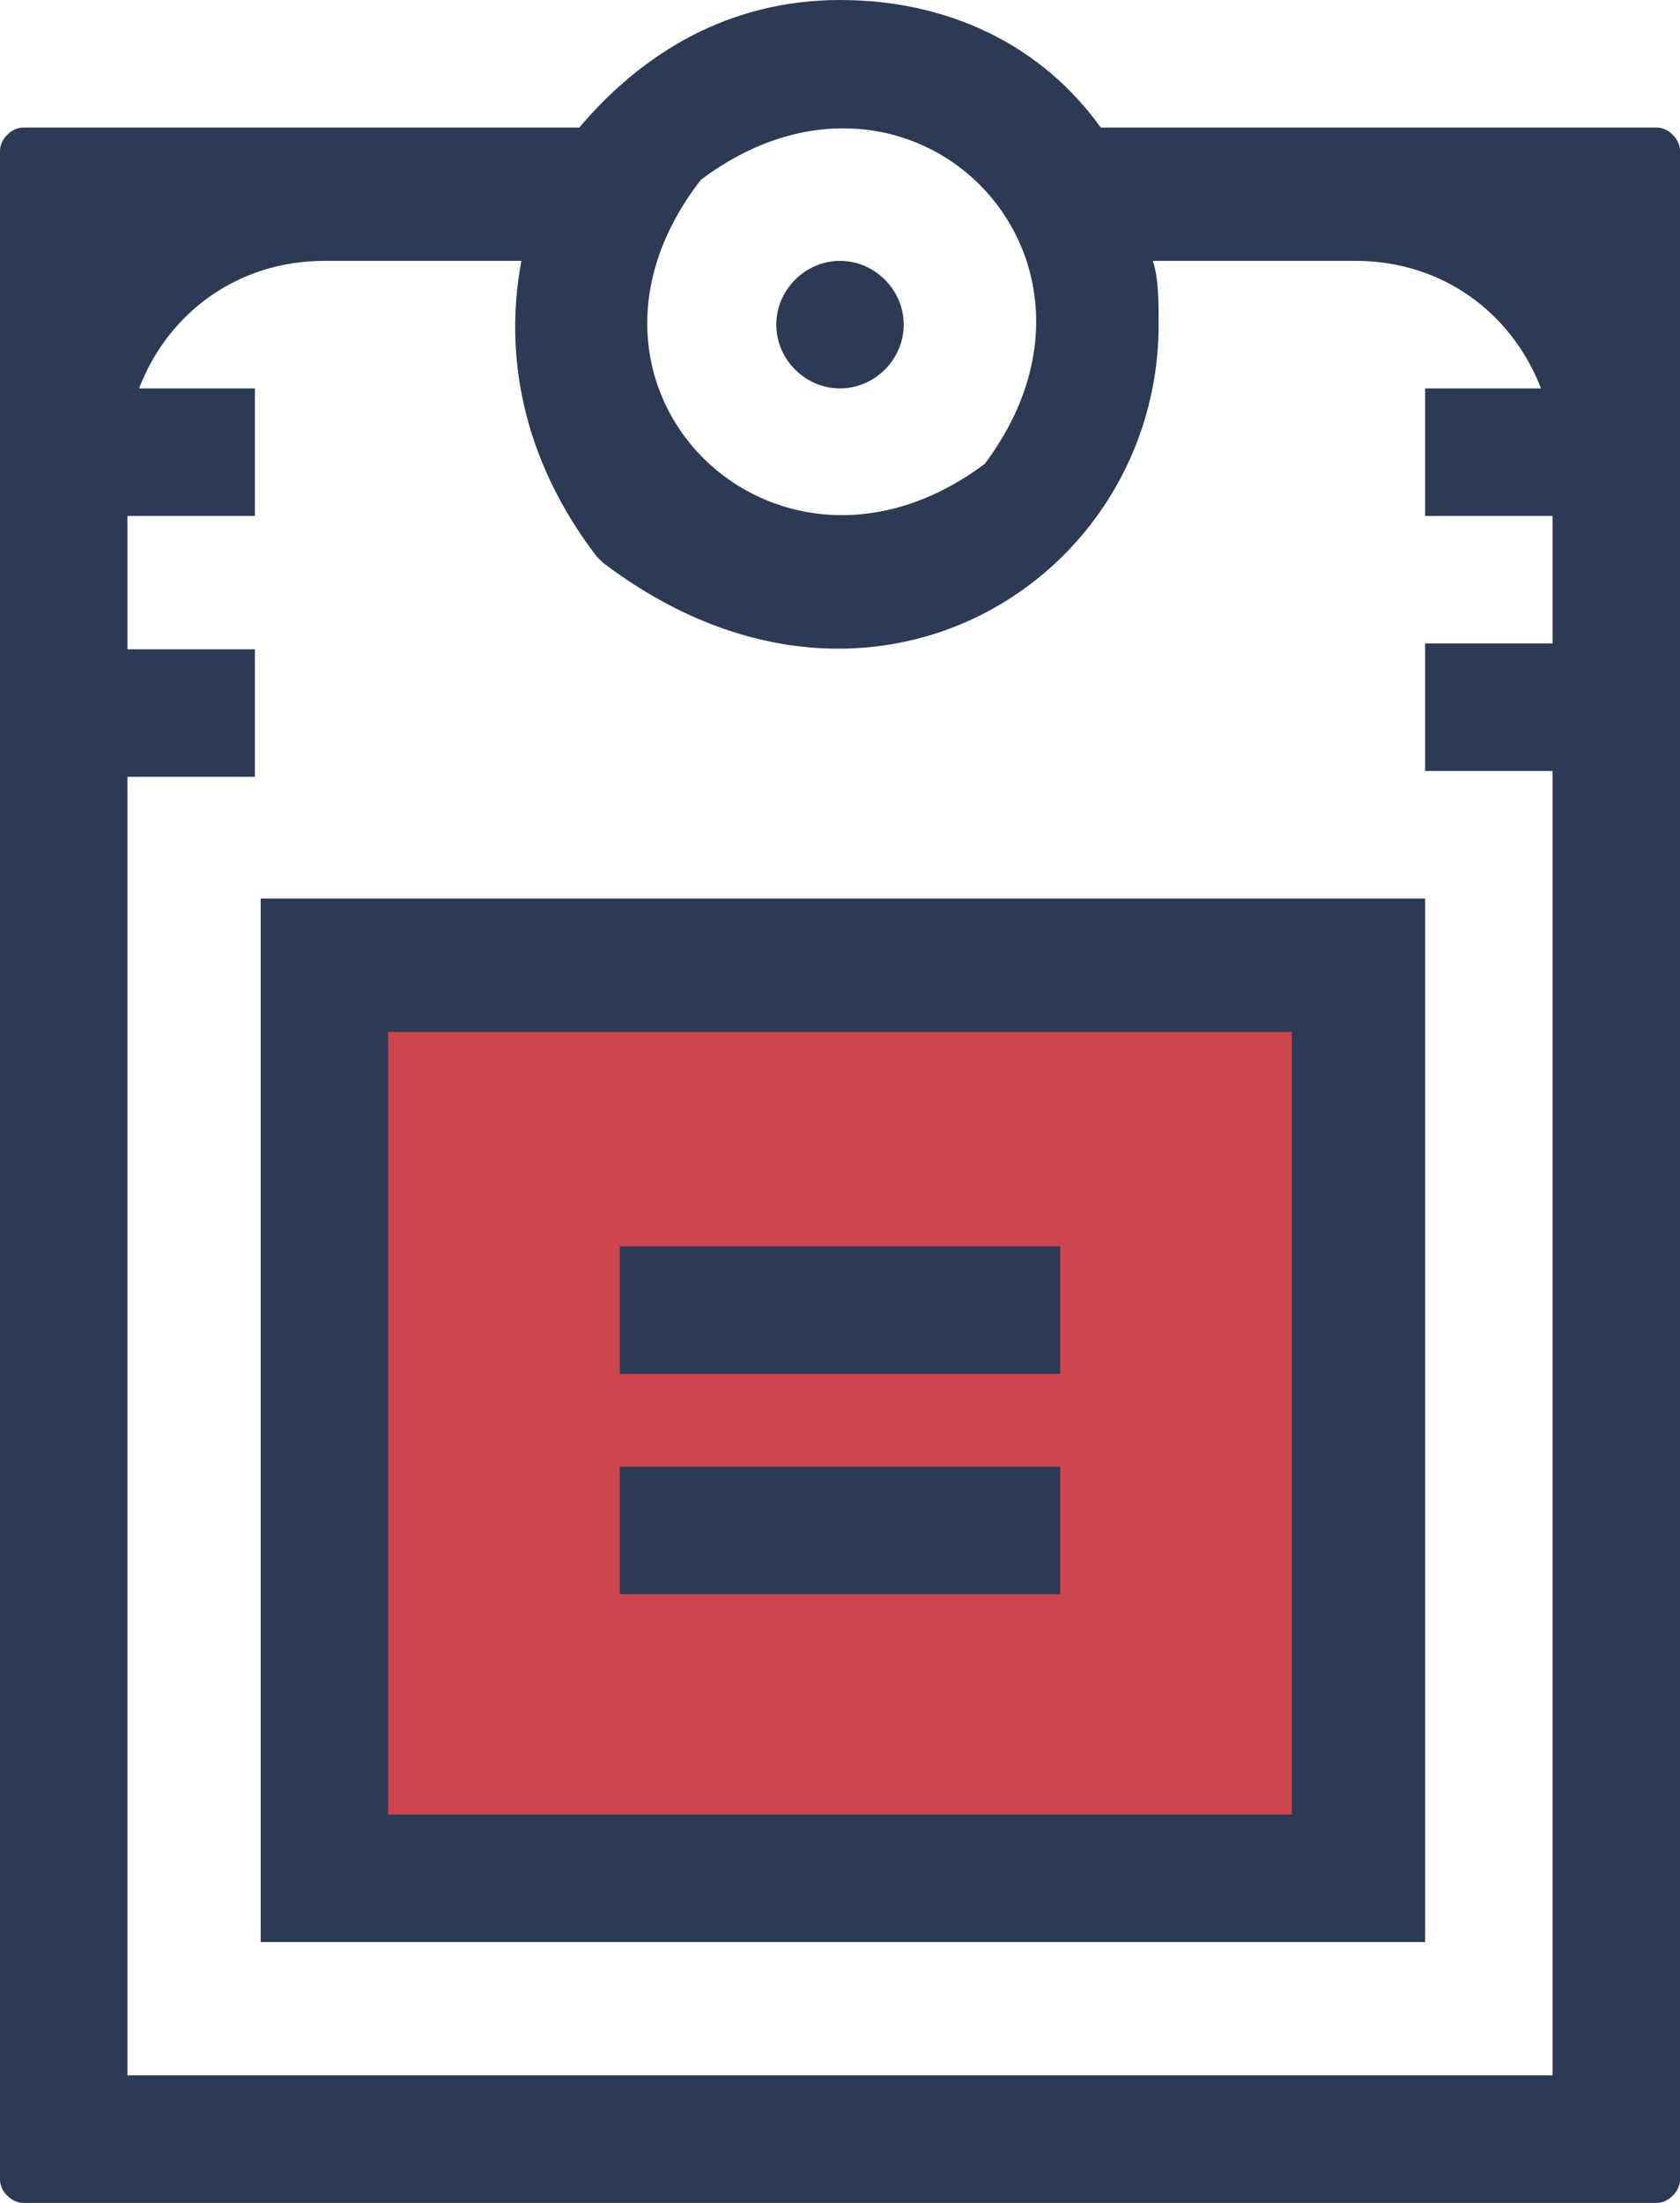
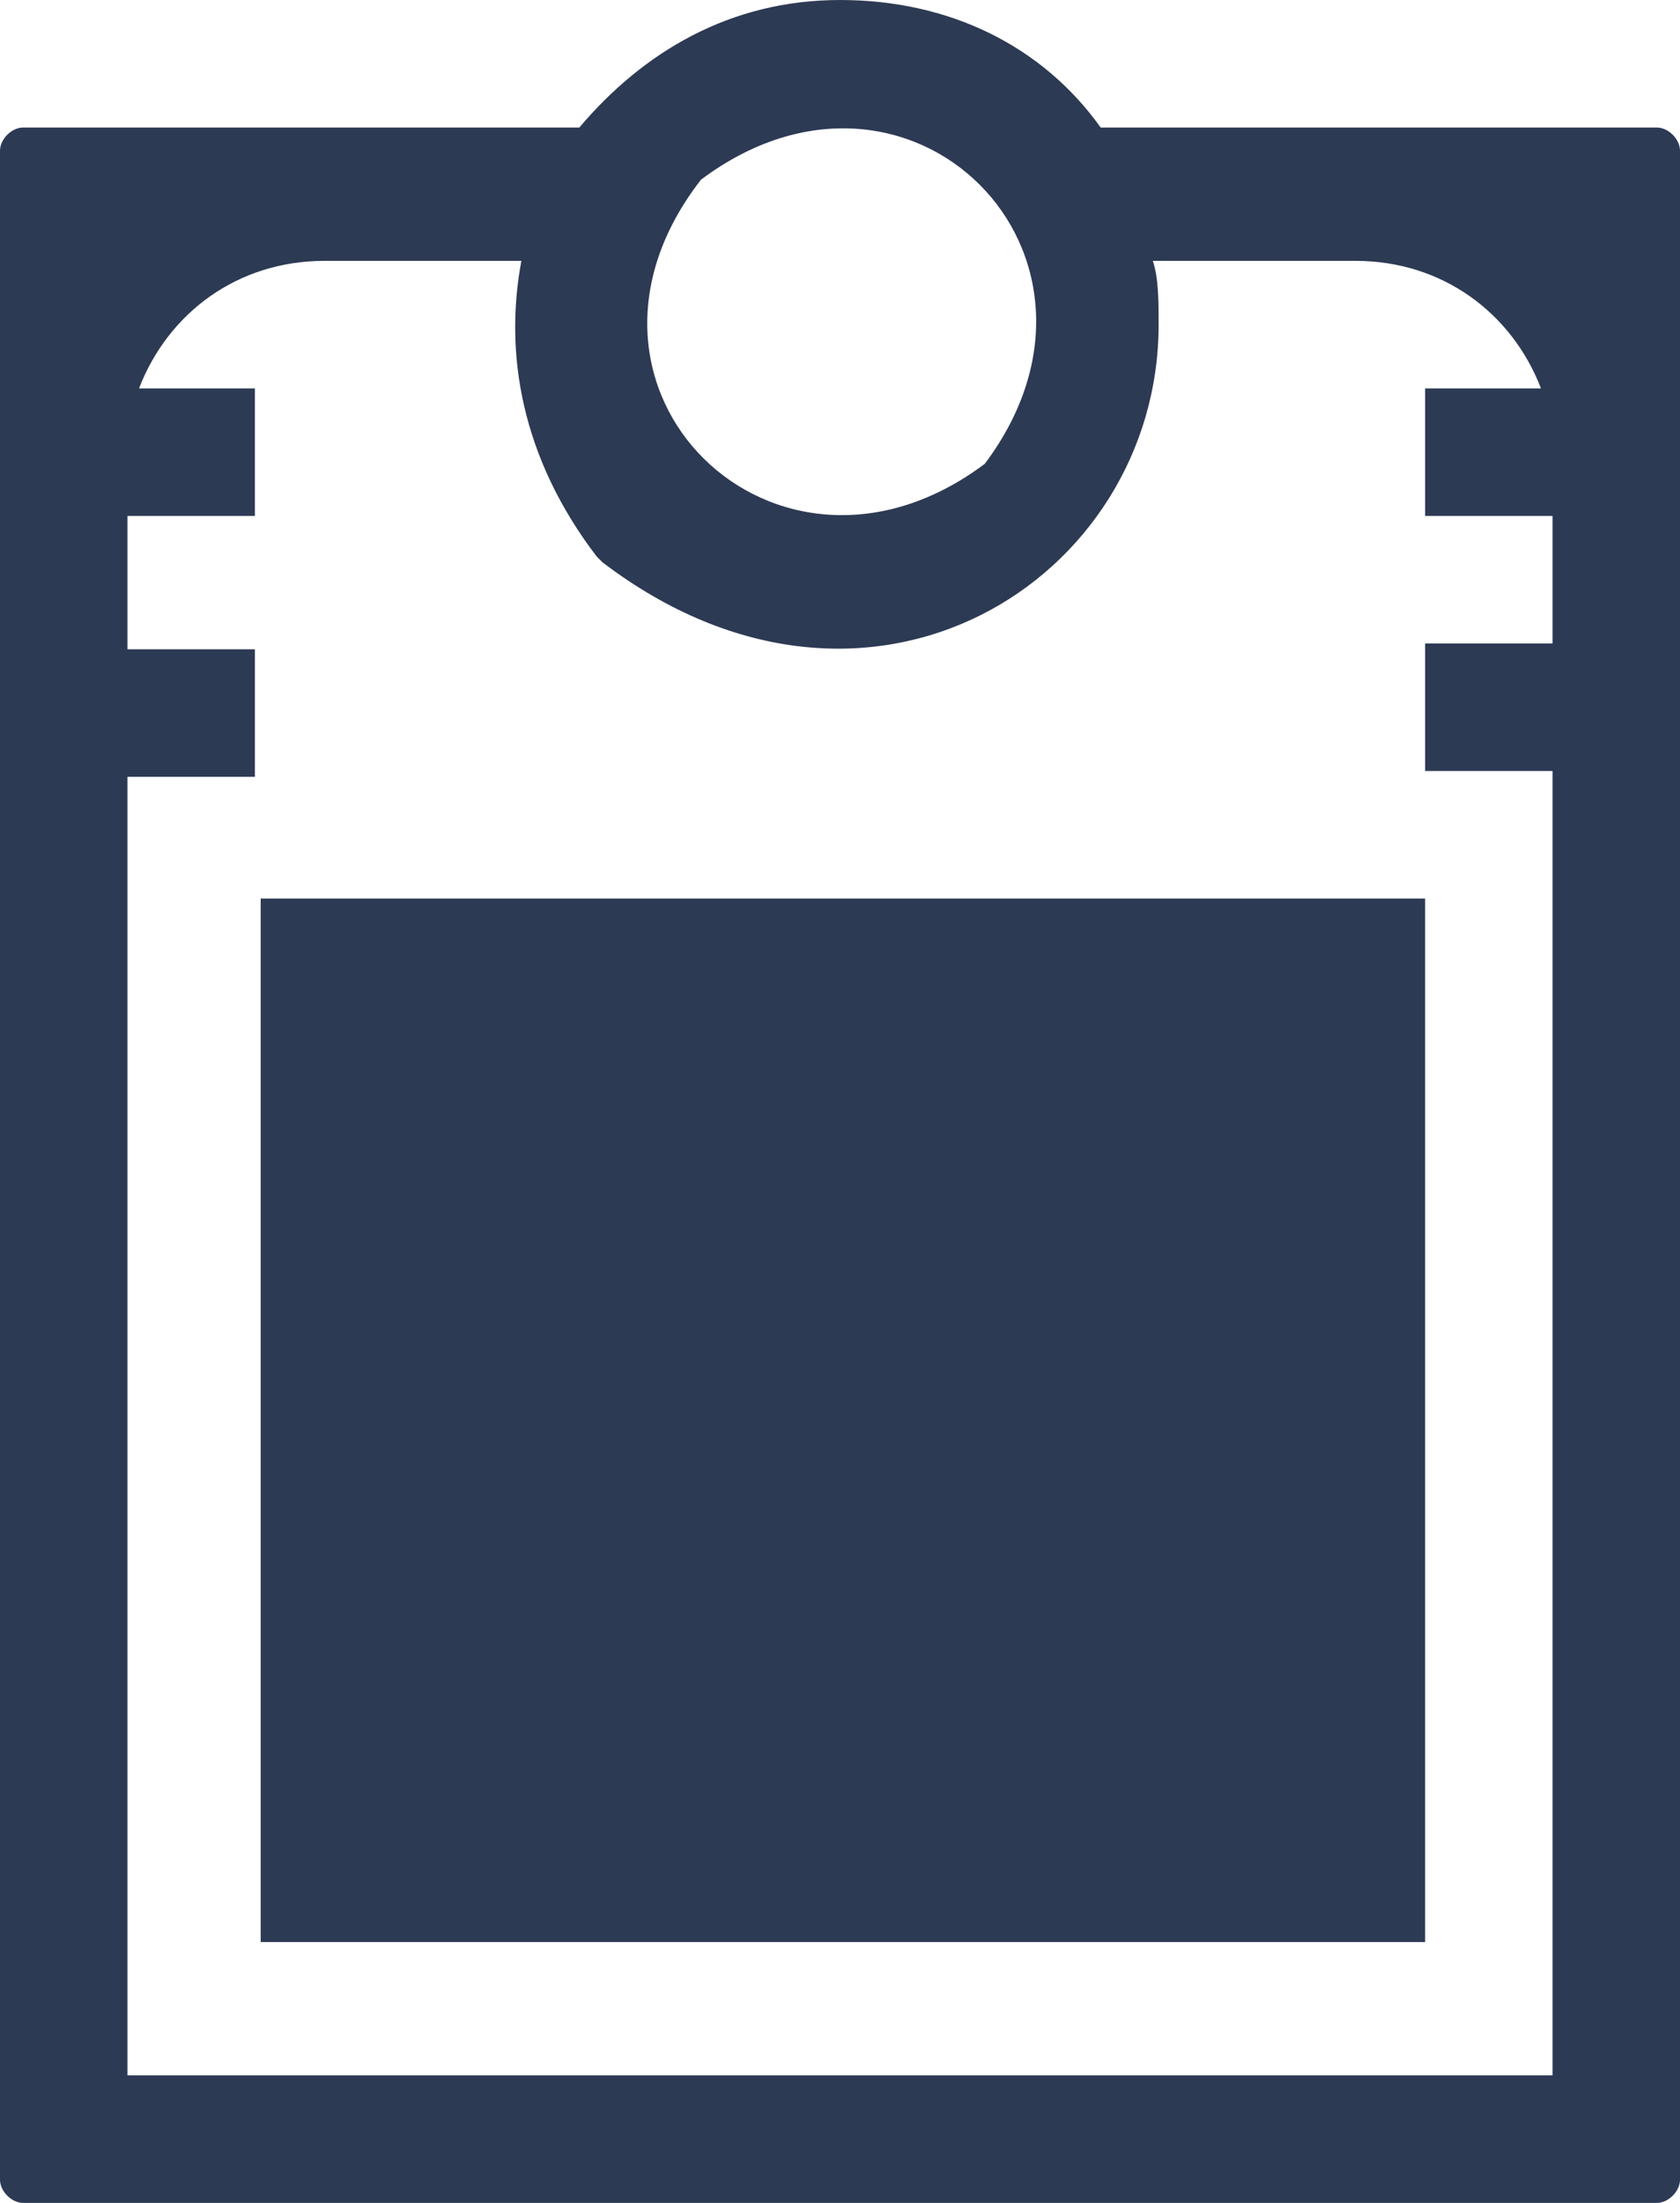
<svg xmlns="http://www.w3.org/2000/svg" version="1.1" id="Слой_1" x="0px" y="0px" width="29px" height="38px" viewBox="0 0 29 38" style="enable-background:new 0 0 29 38;" xml:space="preserve">
  <style type="text/css">
	.st0{fill:#CD454D;}
	.st1{fill:#2D3A54;}
</style>
  <g>
    <rect x="6.2" y="16.9" class="st0" width="16.8" height="14.9" />
    <path class="st1" d="M28.6,2.2H19c-1-1.4-2.6-2.2-4.5-2.2S11.1,0.9,10,2.2H0.4C0.2,2.2,0,2.4,0,2.6v35C0,37.8,0.2,38,0.4,38h28.2   c0.2,0,0.4-0.2,0.4-0.4v-35C29,2.4,28.8,2.2,28.6,2.2 M12.1,3.1c3.6-2.7,7.6,1.3,4.9,4.9C13.4,10.7,9.3,6.7,12.1,3.1 M26.8,35.8   H2.2V13.4h2.2v-2.2H2.2V8.9h2.2V6.7h-2c0.5-1.3,1.7-2.2,3.2-2.2H9c-0.3,1.6,0,3.4,1.3,5.1c0,0,0.1,0.1,0.1,0.1   c4.6,3.5,9.6,0.3,9.6-4.1c0-0.4,0-0.8-0.1-1.1h3.5c1.5,0,2.7,0.9,3.2,2.2h-2v2.2h2.2v2.2h-2.2v2.2h2.2V35.8z" />
-     <path class="st1" d="M4.5,33.5h20.1v-18H4.5V33.5z M6.7,17.8h15.6v13.5H6.7V17.8z" />
-     <path class="st1" d="M15.6,5.6c0,0.6-0.5,1.1-1.1,1.1c-0.6,0-1.1-0.5-1.1-1.1c0-0.6,0.5-1.1,1.1-1.1C15.1,4.5,15.6,5,15.6,5.6" />
+     <path class="st1" d="M4.5,33.5h20.1v-18H4.5V33.5z M6.7,17.8v13.5H6.7V17.8z" />
    <rect x="10.7" y="21.5" class="st1" width="7.6" height="2.2" />
    <rect x="10.7" y="25.3" class="st1" width="7.6" height="2.2" />
  </g>
</svg>